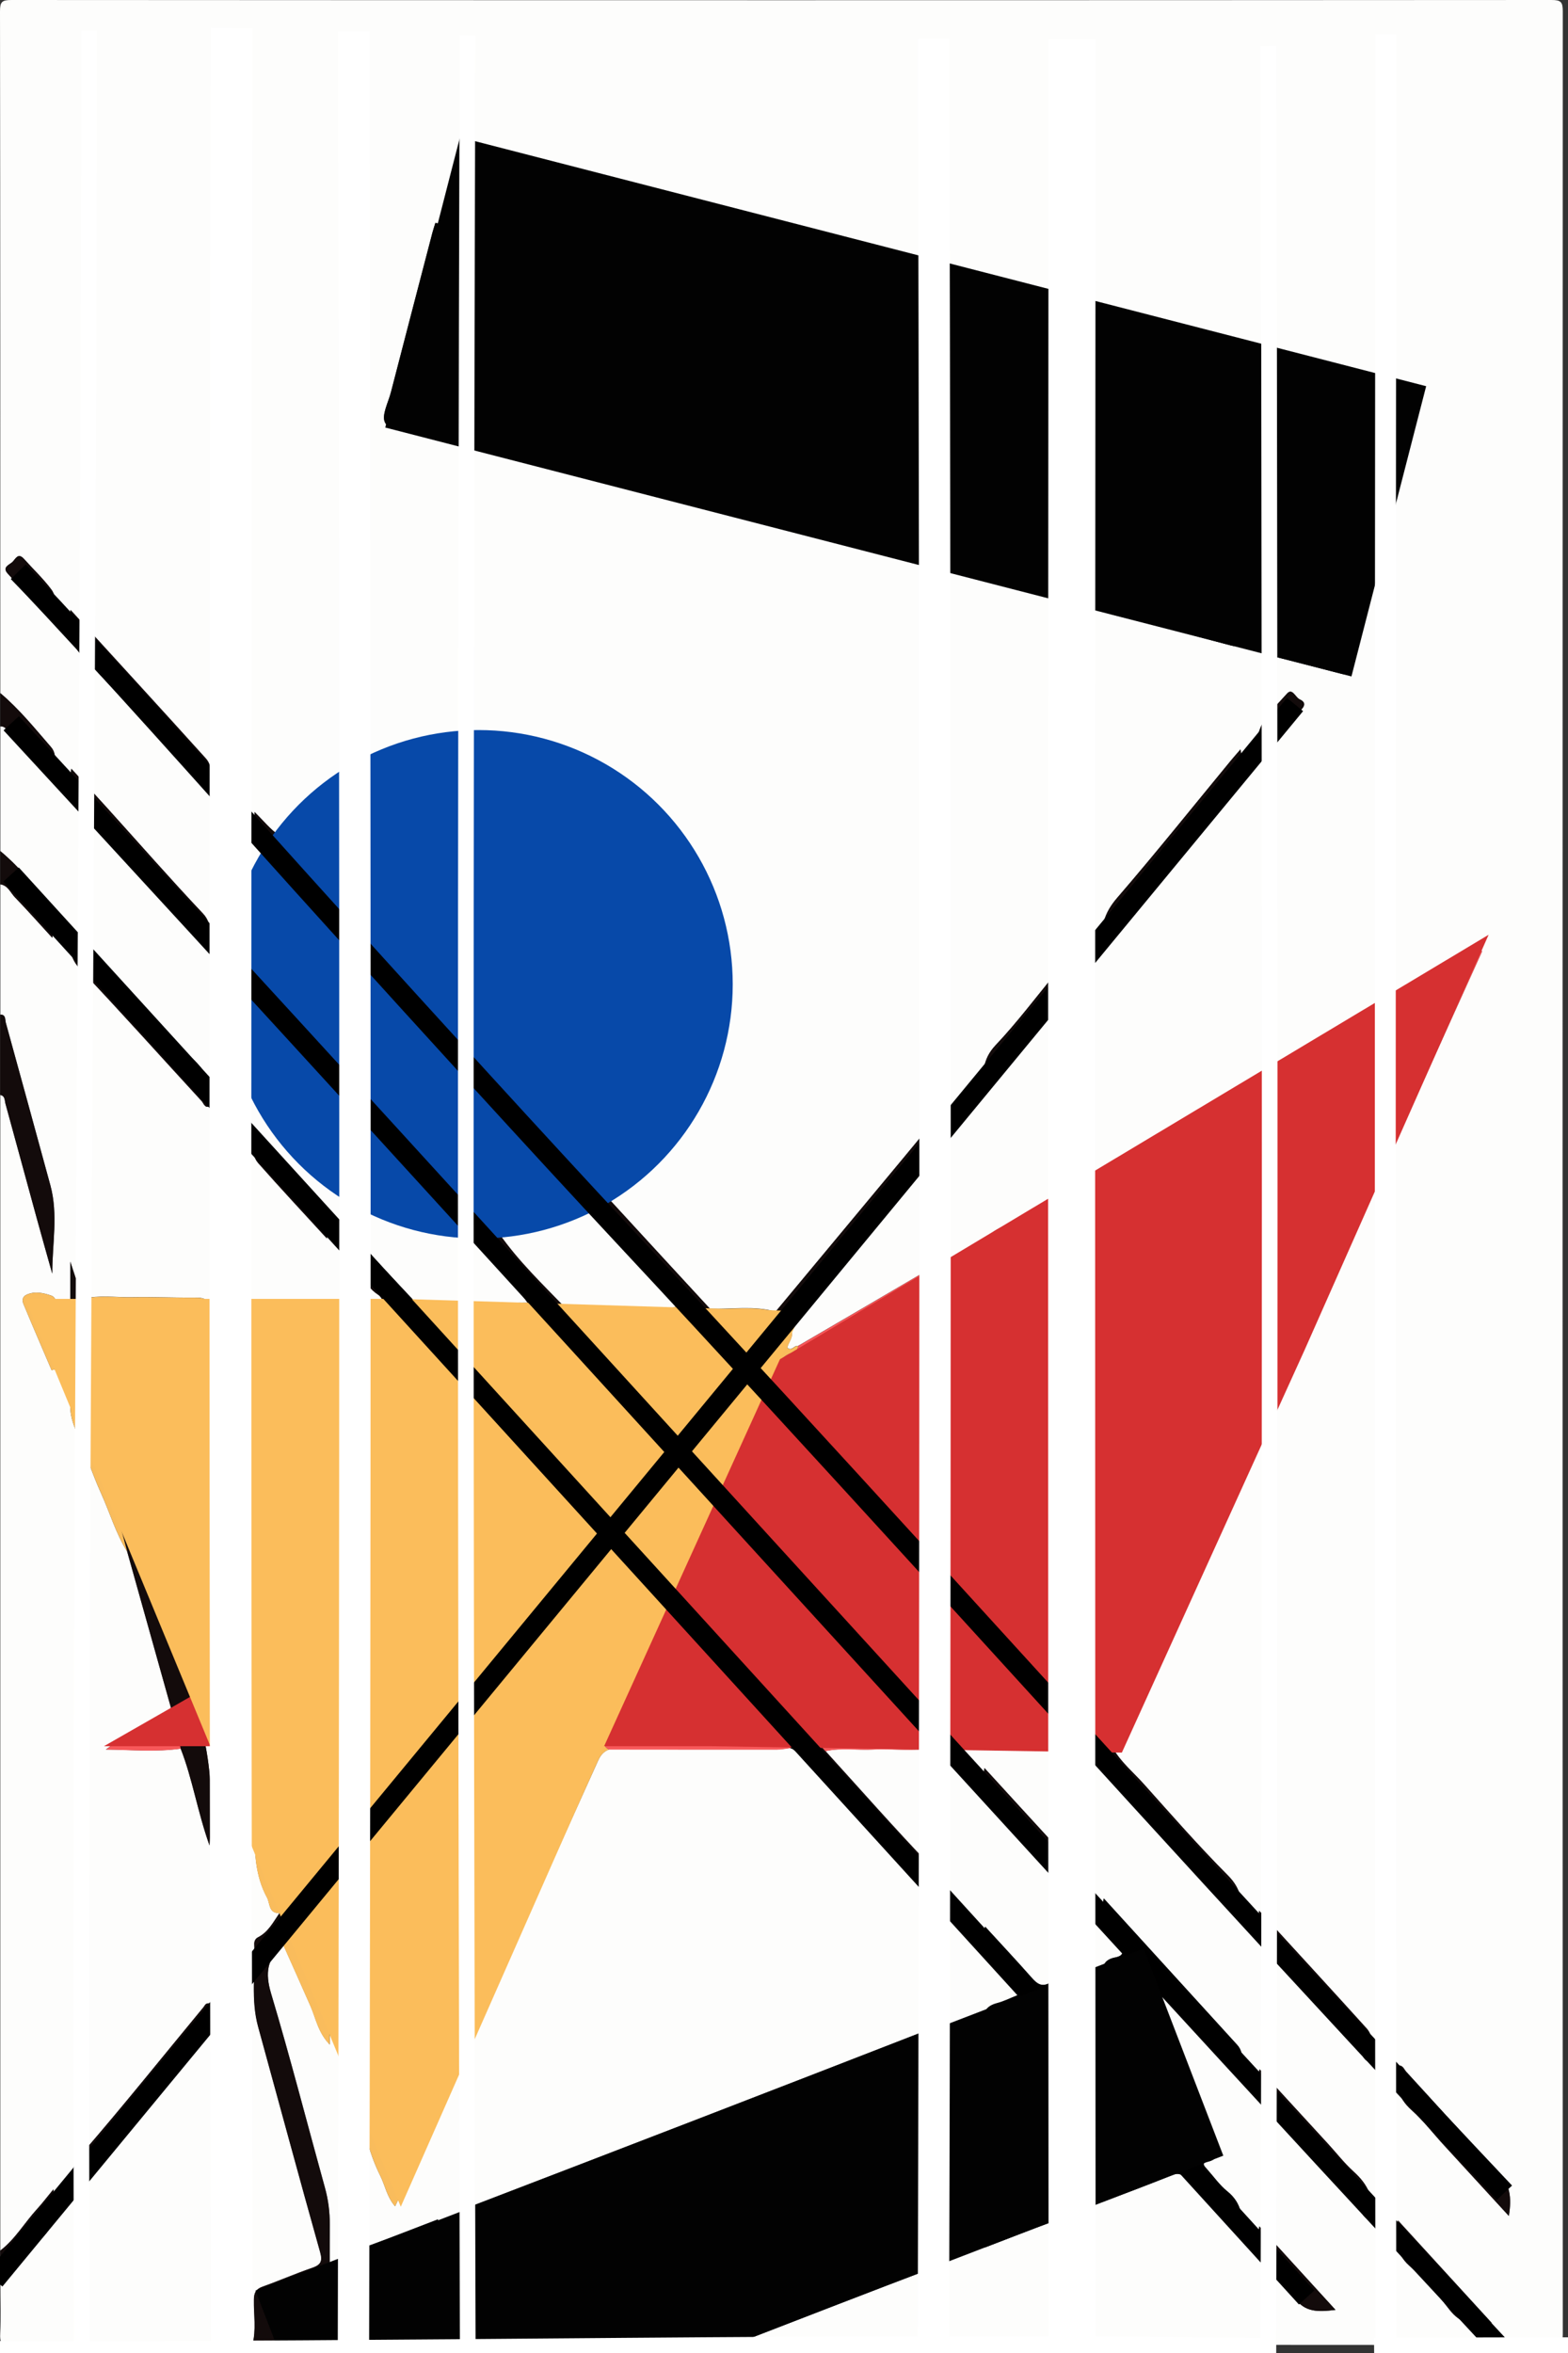
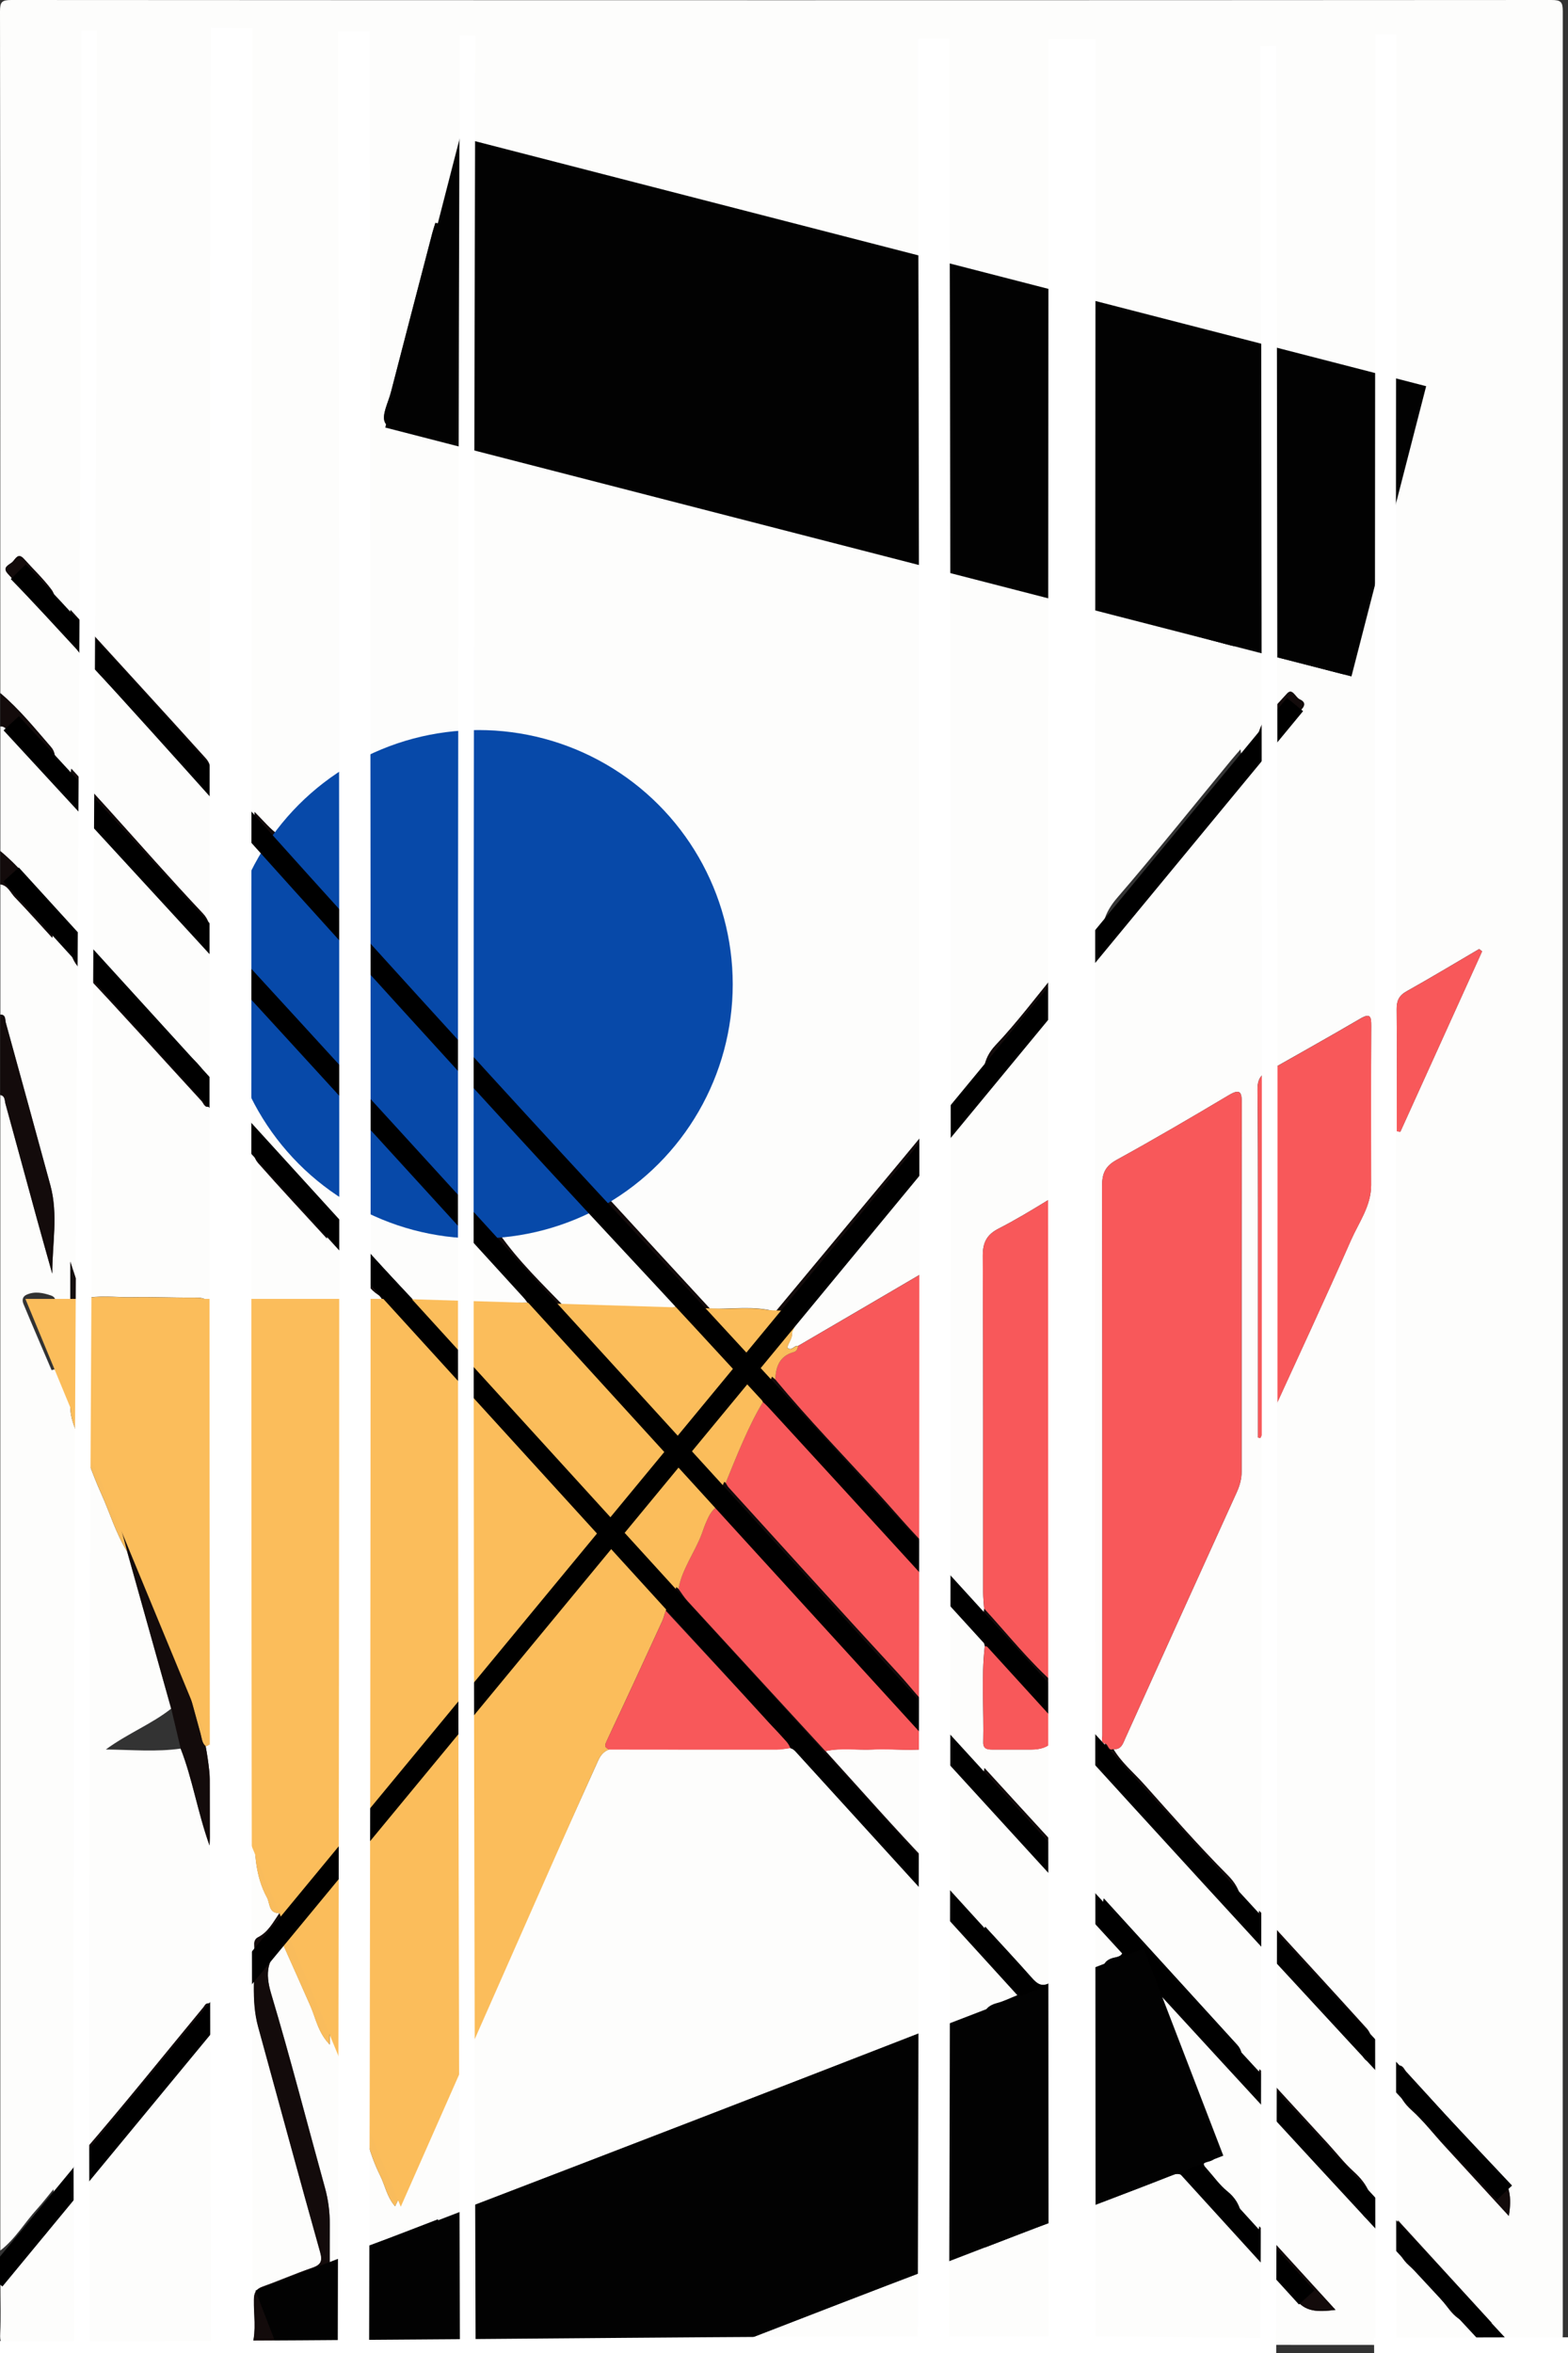
<svg xmlns="http://www.w3.org/2000/svg" id="_Слой_1" viewBox="0 0 300 450">
  <rect x="0" y="0" width="300" height="450" fill="#333333" stroke="none" />
  <defs>
    <style>.cls-1{stroke-width:3px;}.cls-1,.cls-2,.cls-3,.cls-4,.cls-5,.cls-6{fill:none;stroke-miterlimit:10;}.cls-1,.cls-2,.cls-3,.cls-5,.cls-6{stroke:#fff;}.cls-2{stroke-width:6px;}.cls-7{fill:#f9bc5c;}.cls-8{fill:#0249ab;}.cls-9{fill:#020202;}.cls-10{fill:#f8585a;}.cls-11{fill:#fbbd5b;}.cls-12{fill:#fdfdfc;}.cls-13{fill:#d63031;}.cls-14{fill:#130b0b;}.cls-15{fill:#0749a9;}.cls-3,.cls-4{stroke-width:4px;}.cls-4{stroke:#000;}.cls-5{stroke-width:8px;}.cls-6{stroke-width:9px;}</style>
  </defs>
  <g>
    <path class="cls-12" d="M.06,430.42V209.41c.95,.19,.81,1.05,.99,1.67,2.02,7.31,4,14.64,6,21.96,.96,3.52,1.97,7.02,2.95,10.54,0-5.68,1.15-11.32-.35-16.86-2.83-10.39-5.68-20.77-8.54-31.14-.16-.59,.05-1.53-1.04-1.54v-24.91c1.46,.21,1.93,1.59,2.78,2.47,2.45,2.53,4.78,5.16,7.16,7.76,.16-2.24,1.21-4.55-.13-6.11-3.1-3.64-6.11-7.39-9.81-10.48v-23.85c1.08-.04,1.36,.95,1.91,1.54,2.69,2.85,5.33,5.76,7.99,8.65,.15-2.2,1.27-4.53-.19-6.21-3.09-3.57-6.08-7.27-9.72-10.34C.06,89.09,.07,45.63,0,2.17,0,.36,.36,0,2.18,0c98.22,.06,196.43,.06,294.65,0,1.81,0,2.17,.36,2.17,2.17-.05,148.05-.05,296.1,0,444.15,0,1.81-.36,2.17-2.17,2.17-51.94-.06-103.87-.05-155.81-.05,.14-.69,.79-.6,1.24-.77,12.01-4.64,24.02-9.31,36.06-13.87,1.72-.65,2.41-1.45,2.39-3.4-.09-13.6-.08-27.2,0-40.8,.01-2.02-.17-2.57-2.38-1.71-29.42,11.45-58.88,22.81-88.36,34.11-1.92,.74-2.41,1.71-2.39,3.66,.08,7.59-.03,15.18-.07,22.77h-3.71v-23.99c-4.59,1.76-8.85,3.43-13.14,5.01-1.21,.44-1.23,1.27-1.22,2.29,.04,5.56,.04,11.13,.06,16.69h-6.36c-.02-7.67-.08-15.33-.04-23,.01-2.4-.28-4.72-.92-7.03-3.43-12.39-6.62-24.85-10.31-37.17-1.17-3.91-.78-6.75,2.36-9.24,1.73,3.89,3.48,7.77,5.19,11.67,1.03,2.34,1.41,5,3.69,7.37,0-2.79,.04-5.04,0-7.3-.15-7.4,.31-14.81-.27-22.21,.36-2.2,.55-4.4-.09-6.59,.02-3.6,.06-7.2,.06-10.81,0-21.29-.05-42.57,.03-63.86,.03-9.62-.37-19.24,.25-28.86,.11-1.72-.69-2.52-2.56-2.44-3,.12-6.04,.28-9-.09-2.51-.31-2.82,.55-2.82,2.74,.07,32.68,.1,65.36,0,98.04-.01,4.63,.14,9.14,2.39,13.25,.57,1.05,.28,3.08,2.4,2.95-1.19,1.71-2.14,3.62-4.12,4.64-.49,.25-.74,.74-.71,1.32,.23,5.27-.69,10.58,.74,15.79,3.95,14.37,7.83,28.75,11.86,43.09,.51,1.81,.09,2.46-1.57,3.03-3.16,1.09-6.23,2.44-9.39,3.56-1.29,.46-1.69,1.12-1.71,2.5-.05,2.88,.48,5.79-.29,8.64-15.39,0-30.78-.05-46.17,.06-1.91,.01-2.19-.51-2.1-2.22,.16-3.16,.04-6.33,.04-9.5,.94,.32,1.09-.6,1.45-1.03,2.22-2.61,4.19-5.47,6.62-7.87,2.63-2.6,2.42-5.53,2.08-9.18-1.23,1.49-2.12,2.66-3.1,3.74-2.4,2.61-4.19,5.77-7.05,7.97ZM79.69,249.27c-3.29-3.5-6.57-6.99-10.07-10.72-.48,3.7-.58,6.9,2.76,9.08,.49,.32,.76,.95,1.13,1.44-3.86,.07-4.1,.26-4.11,3.35,0,30.38,0,60.76,0,91.14,0,.77-.2,1.62,.65,2.14-1.28,2.36-.41,4.88-.53,7.33-.03,15.97,.1,31.95-.17,47.92-.09,5.47,1.06,10.43,3.44,15.22,.91,1.84,1.24,3.98,2.8,5.77,1.89-3.92,3.62-7.65,5.37-11.37,1.74-3.71,2.94-7.33,2.9-11.55-.16-18.8-.05-37.6-.06-56.4,0-2.02-.16-4.05-.25-6.07,.56-2.23,.22-4.48,.2-6.72,0-23.37,0-46.73-.01-70.1,.05-2.12,.33-4.25-.16-6.36q.53-4.39-3.9-4.11Zm-16.81-79.56v-19.72c-3.75,3.2-7.24,5.86-9.49,9.75-1.66-1.09-2.89-2.69-4.69-4.45,.05,3.25-.91,6.08,1.8,8.13-1.52,2.18-1.96,4.57-1.88,7.22,.15,5.09,.04,10.2,.04,15.29,.07,2.34,.14,4.68,.21,7.02-.07,4.05,.12,8.13-.27,12.15-.43,4.56,1.14,8.24,3.82,11.71,2.6,3.37,5.47,6.46,8.78,9.13,.49,.39,.89,1.18,1.81,.74v-20.35c.08-2.29,.22-4.58-.16-6.86,.45-7.65,.2-15.3,.13-22.94,.16-2.27,.22-4.54-.09-6.81Zm20.88,59.44c-.04-2.13-.08-4.27-.12-6.4,.04-7.94,.08-15.89,.12-23.83-.03-1.98-.06-3.96-.09-5.94,.05-16.6,.09-33.19,.17-49.79,0-1.56-.54-1.67-1.91-1.38-3.77,.79-7.34,2.17-10.93,3.52-1.14,.43-1.61,1.07-1.6,2.35,.08,10.15,.1,20.3,.13,30.46,0,2.15,0,4.31,0,6.46,0,7.92,0,15.84,0,23.75,.01,2.29,.02,4.58,.04,6.87-.05,2.9-.14,5.79-.15,8.69q-.02,8.35,8.22,10.69,6.09,1.74,6.17-4.4c0-.35-.04-.7-.06-1.04Zm104.65,85.66c-.7,6.13-.14,12.27-.29,18.41-.03,1.27,.82,1.37,1.76,1.37,2.46,0,4.92,0,7.38,0q5.42,0,5.15-5.53c.01-2.24,.4-4.49-.27-6.69,.43-.53,.35-1.16,.35-1.77,0-29.92,0-59.83,.03-89.75,0-2.22-.74-2.11-2.3-1.15-3.01,1.84-6.03,3.66-9.16,5.26-2.23,1.14-3.04,2.63-3.03,5.2,.11,21.44,.06,42.89,.07,64.33,0,1.05,.12,2.11,.19,3.16-.28,2.39-.4,4.78,.12,7.16Zm-164.08-18.07c2.81,10.01,5.62,20.02,8.42,30.03-3.74,2.96-8.25,4.7-12.5,7.81,5.1,.07,9.71,.49,14.31-.17,2.27,5.78,3.2,11.98,5.52,18.52,.55-6.86,.4-12.94-.74-18.98,1.43-.36,.92-1.55,.92-2.4,.02-26.82-.03-53.63,.04-80.45,0-2.28-.78-2.96-2.88-2.94-4.06,.04-8.12-.16-12.17-.08-3.15,.06-6.33-.47-9.46,.33-.7-2.13-1.41-4.26-2.35-7.13v16.84c-.65,3.59,0,7.19,0,10.79,0,1.65,.46,3.23,1.15,4.81,1.72,3.93,3.01,8.04,4.78,11.94,1.67,3.68,2.8,7.61,4.96,11.08Zm128.36-39.33c-.72-.23-1.19,1.1-2.07,.32,.25-1.13,1.33-2.08,.72-3.37,9.14-11.2,18.19-22.49,27.5-33.55,2.26-2.68,1.78-5.28,1.71-8.69-2.94,3.55-5.45,6.61-7.98,9.65-8.06,9.69-16.12,19.38-24.18,29.06-4.14-1.17-8.36-.42-12.55-.55-6.32-6.85-12.64-13.7-18.94-20.57-.21-.23-.24-.62-.36-.94,.76-.44,1.57-.8,2.27-1.32,17.2-12.74,23.98-33.9,17.37-54.15-6.34-19.42-25.81-33.06-46.17-32.37-1.39,.05-2.48-.02-2.47,2.04,.1,18.53,.1,37.07,.12,55.6,0,1.38,0,2.75,0,4.13v.1c.02,.5,.04,1,.06,1.5-.02,8.26-.05,16.52-.07,24.78l.02,4.4c-.22,.63-.15,1.24,.16,1.83,.04,1.57,1.59,.61,2.19,1.33,3.54,4.23,7.76,7.87,10.89,12.46-3.69,.02-7.39,.1-11.08,.05-1.52-.02-2.32,.42-2.27,2.08,.07,2.45,.04,4.89,.05,7.34,.18,2.19-.47,4.42,.4,6.57-.15,1.04-.43,2.08-.43,3.12-.03,17.02-.04,34.05-.02,51.07,0,1.48-.24,3,.34,4.45-.59,2.3-.16,4.64-.28,6.96-.02,20.2-.04,40.39-.04,60.59,0,.88-.16,1.87,.94,2.62,3.42-7.54,6.78-14.98,10.15-22.41,5.27-11.62,10.55-23.23,15.78-34.87,.47-1.05,1.09-1.75,2.14-2.12,10.67,.01,21.35,.03,32.02,.02,.87,0,1.74-.19,2.6-.29,.9,.28,1.41,1.03,2,1.67,5.89,6.44,11.76,12.89,17.65,19.33,3.1,3.39,6.23,6.77,9.55,10.38,.77-3.75-.01-6.36-2.47-8.93-6.82-7.13-13.35-14.55-19.99-21.85,3.03-.68,6.11-.14,9.16-.31,3.85-.21,7.72,.45,11.55-.33,.79-.08,1.05,1.24,2.06,.75-.21-2.09,.35-4.22-.43-6.26,.12-.32,.36-.64,.36-.97-.02-7.47-.07-14.93-.12-22.4,.21-2.26,.41-4.52-.2-6.76,.11-.6,.33-1.2,.33-1.8,.02-17.73-.01-35.46,.04-53.18,0-2.53-.96-2.05-2.48-1.16-8.49,5-17.01,9.95-25.52,14.93Zm60.33,77.1c1.54,.13,1.83-1.07,2.3-2.11,7.08-15.65,14.15-31.31,21.27-46.94,.6-1.32,.97-2.6,.97-4.05-.01-23.48,0-46.95,.03-70.43,0-2.01-.24-2.87-2.45-1.56-7.11,4.23-14.25,8.42-21.5,12.4-2.19,1.2-2.79,2.63-2.78,4.99,.07,35.04,.04,70.08,.05,105.12,0,.56-.35,1.27,.54,1.53-.92,2.5-1.09,4.81,1,6.96,3.06,3.17,5.94,6.5,8.92,9.74,5.25,5.74,10.52,11.46,16.01,17.44,.54-3.64,.16-6.33-2.42-8.92-5.59-5.61-10.81-11.58-16.1-17.49-1.97-2.2-4.29-4.11-5.83-6.69Zm-32.36-254.18c0-8.65-.05-17.3,.04-25.95,.02-1.85-.37-2.76-2.37-3.27-29.55-7.59-59.08-15.26-88.59-22.98-1.94-.51-2.15,.06-2.14,1.76,.05,17.65,.06,35.31-.02,52.96,0,1.71,.6,2.22,2.13,2.6,5.91,1.44,11.78,3.03,17.67,4.57,23.63,6.17,47.27,12.31,70.89,18.54,2.08,.55,2.48,.08,2.45-2-.12-8.74-.05-17.48-.05-26.22Zm56.9,14.96c0-8.83,0-17.65,0-26.48,0-1.24,.13-2.27-1.63-2.7-7.71-1.88-15.39-3.9-23.04-5.99-1.78-.49-2.04,.03-2.04,1.67,.05,17.74,.05,35.48,0,53.22,0,1.48,.38,2.12,1.89,2.49,7.53,1.87,15.04,3.82,22.52,5.87,1.96,.54,2.33,.02,2.32-1.87-.09-8.74-.04-17.48-.03-26.21Zm3.14,.67c0,8.91,0,17.82,0,26.73,0,1.05-.17,2.06,1.33,2.42,4.8,1.15,9.56,2.44,14.34,3.65,.67,.17,1.44,.46,1.67-.61,1.31-6.02,3.98-11.82,4.15-17.99,.34-11.72,.07-23.46,.14-35.19,0-1.52-.44-2.13-1.94-2.49-5.82-1.41-11.62-2.91-17.39-4.52-1.87-.52-2.36-.17-2.34,1.8,.1,8.73,.04,17.46,.04,26.2Zm-.02,178.96c.15,.02,.31,.05,.46,.07,.67-1.36,1.38-2.71,2.01-4.1,5.13-11.21,10.35-22.39,15.31-33.68,1.5-3.42,3.88-6.56,3.87-10.57-.02-10.15-.03-20.3,.02-30.45,0-1.75-.14-2.53-2.1-1.38-5.99,3.51-12.06,6.89-18.1,10.32-1.3,.74-1.58,1.87-1.56,3.33,.09,7.85,.08,15.71,.09,23.56,0,14.3,0,28.59,0,42.89Zm-29.5,88.15c-.85,3.85-.2,6.81,2.68,9.08,1.31,1.03,1.14,1.88-.51,2.19-2.2,.43-2.54,1.79-2.5,3.81,.13,6.26,.05,12.53,.05,18.79,0,7.93,0,15.87,0,24.16,4.51-1.73,8.8-3.27,13-5.04,1.52-.64,2.34-.31,3.35,.83,3.23,3.65,6.58,7.21,10.05,11,.68-3.65,.35-6.54-2.5-8.84-1.49-1.2-2.62-2.84-3.92-4.29-.42-.46-1.06-1.1,.03-1.32,2.68-.54,1.65-2.08,1.09-3.52-.76-1.97-1.54-3.94-2.3-5.91-2.59-6.74-5.19-13.48-7.75-20.24-.29-.76-1.22-1.85-.42-2.35,1.06-.66,1.52,.83,2.11,1.44,2.03,2.08,3.93,4.29,5.9,6.44,2.52,2.75,5.05,5.49,7.58,8.23-.02-2.3,1.34-4.55-.41-6.47-8.43-9.25-16.86-18.49-25.52-28Zm-8.71-277c0-8.83,0-17.65,0-26.48,0-1.12,.26-2.17-1.44-2.54-3.79-.83-7.52-1.9-11.26-2.92-1.26-.34-1.68-.07-1.68,1.31,.04,18.01,.04,36.01,0,54.02,0,1.38,.54,1.75,1.75,2.04,3.52,.83,7.02,1.74,10.48,2.78,1.79,.54,2.22,.16,2.2-1.72-.1-8.83-.04-17.65-.04-26.48Zm-7.79,295.49c-1.42,.56-2.61,1.17-3.87,1.5-2.08,.55-2.78,1.63-2.76,3.89,.13,13.32,.06,26.65,.08,39.98,0,.91-.31,1.89,.37,2.84,4.22-1.62,8.4-3.26,12.61-4.81,1.13-.41,1.39-1.06,1.39-2.17-.03-14.12-.03-28.24,0-42.36,0-1.24-.25-2.03-1.57-1.27-1.61,.93-2.52,.22-3.55-.96-2.89-3.27-5.88-6.46-8.89-9.75-2.29,6.47,3.38,8.9,6.19,13.1Zm88.89-199.63c-.19-.15-.38-.3-.57-.44-4.62,2.71-9.21,5.47-13.89,8.09-1.45,.81-1.9,1.81-1.89,3.39,.06,6.53,.02,13.06,.02,19.59,0,1.26,0,2.52,0,3.78,.23,.03,.46,.06,.69,.09,5.21-11.5,10.42-23,15.64-34.5ZM83.8,42.73c-.17-.03-.33-.06-.5-.09-.19,.64-.41,1.26-.58,1.91-2.65,10.16-5.3,20.32-7.93,30.48-.5,1.95-1.83,4.38-1.13,5.78,.82,1.66,3.77,1.31,5.75,1.97,.83,.28,1.74,.36,2.55,.7,1.69,.7,1.86-.09,1.86-1.54-.04-13.07-.02-26.14-.02-39.2ZM13.5,420.66c.96-.14,1.18-.9,1.6-1.4,7.59-9.17,15.03-18.47,22.81-27.47,2.39-2.76,2.42-5.53,2.2-8.63-.79-.15-.9,.39-1.15,.69-7.7,9.31-15.25,18.75-23.15,27.88-2.44,2.82-2.64,5.63-2.3,8.94ZM211.15,181.45c.84-.98,1.47-1.69,2.07-2.42,7.28-8.84,14.41-17.8,21.9-26.45,2.43-2.8,2.75-5.57,2.23-9.28-.78,.9-1.33,1.52-1.86,2.16-7.23,8.77-14.32,17.64-21.74,26.24-2.48,2.87-3.4,5.75-2.6,9.74ZM13.49,116.64c-.26,3.76-.13,6.38,2.38,8.97,7.65,7.91,14.92,16.18,22.37,24.28,.49,.53,.78,1.39,1.94,1.45-.24-2.16,.84-4.48-.8-6.3-8.43-9.34-16.94-18.6-25.89-28.41Zm.07,60.48c-.19,3.18-.63,5.66,1.69,8.11,7.9,8.32,15.54,16.88,23.31,25.32,.4,.43,.61,1.39,1.43,1.05,1.11-3.89-.49-6.67-3.2-9.18-2-1.85-3.73-4-5.58-6.02-5.77-6.31-11.54-12.61-17.64-19.28Zm.09-30.1c-.69,3.71-.14,6.36,2.4,8.94,5.63,5.7,10.88,11.77,16.29,17.69,2.46,2.69,4.94,5.36,7.94,8.62-.41-3.09,.62-5.37-1.48-7.59-6.23-6.59-12.2-13.41-18.28-20.14-2.21-2.44-4.43-4.86-6.87-7.52Zm227.34,248.71c-1.02,4.05,.28,6.73,2.84,9.36,5.65,5.79,10.98,11.9,16.47,17.86,.54,.58,.89,1.5,1.77,1.51,1.12-3.87-.35-6.68-3.1-9.16-1.76-1.59-3.22-3.49-4.83-5.24-4.32-4.71-8.65-9.41-13.15-14.32Zm47.69,28.06c.58-3.56,.25-6.19-2.22-8.73-5.98-6.13-11.62-12.58-17.43-18.88-.42-.45-.64-1.31-1.56-1.15-.73,3.36-.08,6.13,2.61,8.52,2.23,1.98,4.08,4.4,6.1,6.61,4.08,4.46,8.17,8.91,12.5,13.62Zm-47.77-58.37q-.5,5.55,2.75,9.14c5.63,6.18,11.26,12.36,16.93,18.51,.41,.45,.64,1.31,1.73,1.13-.33-2.11,.84-4.41-.84-6.27-6.72-7.43-13.51-14.79-20.57-22.51Zm44.51,78.84c-6.04-6.59-11.82-12.92-17.95-19.62-.33,3.54-.54,6.25,2.14,8.63,2.81,2.5,5.36,5.37,7.66,8.37,2.11,2.75,4.61,3.36,8.15,2.61ZM202.24,185.83c-4.06,4.91-7.65,9.72-11.75,14.05-2.61,2.76-2.59,5.64-2.22,9.37,3.96-4.79,7.43-9.42,11.36-13.62,2.61-2.8,3.36-5.75,2.6-9.8Zm-13.88,152.31c-.87,3.99,.01,6.94,2.94,9.45,2.18,1.87,3.95,4.23,5.91,6.37,1.62,1.76,3.25,3.51,4.87,5.26,.04-2.42,1.27-4.74-.57-6.73-4.33-4.7-8.64-9.42-13.15-14.35ZM62.54,236.85c.2-2.31,1.37-4.61-.33-6.47-4.37-4.82-8.81-9.58-13.64-14.82,.34,2.71-.78,5.04,.83,6.88,4.3,4.87,8.75,9.62,13.14,14.42Zm178.4,188.94c-.65,3.78-.31,6.65,2.51,8.97,1.62,1.33,3.09,2.95,4.26,4.68,1.92,2.84,4.53,2.71,7.81,2.31-4.93-5.4-9.59-10.5-14.58-15.97ZM9.87,262.04c.23-.06,.46-.13,.7-.19,0-3.78,.04-7.55-.03-11.33-.02-.96,.56-2.32-.8-2.77-1.49-.5-3.07-.85-4.64-.15-.86,.38-.88,1.12-.61,1.78,1.76,4.23,3.58,8.44,5.38,12.65Zm.09-143.11c.1-2.24,1.18-4.43-.11-6.16-1.57-2.1-3.51-3.92-5.26-5.88-1.17-1.31-1.64,.09-2.25,.62-.62,.54-1.98,.96-.85,2.2,2.81,3.09,5.65,6.15,8.47,9.22Zm231.13,26.28c2.76-3.34,5.34-6.54,8.02-9.66,.85-.99,.23-1.49-.46-1.81-.82-.38-1.39-2.26-2.43-1.07-3.03,3.46-7.17,6.55-5.13,12.54Zm26.2-54.35c.13,.05,.25,.1,.38,.16,1.04-3.95,2.09-7.89,3.09-11.85,.16-.65,.73-1.79-.73-1.62-.98,.12-2.72-.99-2.74,1.26-.02,4.01,0,8.03,0,12.04Z" />
    <path class="cls-9" d="M87.5,448.44c.04-7.59,.16-15.18,.07-22.77-.02-1.95,.47-2.92,2.39-3.66,29.48-11.3,58.94-22.66,88.36-34.11,2.21-.86,2.39-.32,2.38,1.71-.07,13.6-.09,27.2,0,40.8,.01,1.95-.67,2.75-2.39,3.4-12.04,4.56-24.05,9.23-36.06,13.87-.45,.17-1.1,.07-1.24,.77h-53.52Z" />
    <path class="cls-14" d="M62.72,354.94c.65,2.19,.45,4.39,.1,6.59-2.87,3.49-5.74,6.98-8.61,10.47-3.13,2.49-3.53,5.33-2.36,9.24,3.68,12.31,6.87,24.78,10.31,37.17,.64,2.32,.94,4.63,.92,7.03-.04,7.67,.02,15.33,.04,23h-14.84c.77-2.85,.24-5.76,.29-8.64,.02-1.38,.42-2.04,1.71-2.5,3.15-1.12,6.22-2.47,9.39-3.56,1.66-.57,2.08-1.22,1.57-3.03-4.03-14.34-7.91-28.73-11.86-43.09-1.43-5.21-.51-10.53-.74-15.79-.03-.58,.22-1.08,.71-1.32,1.99-1.01,2.93-2.93,4.12-4.64,3.4-3.37,6.18-7.27,9.24-10.93Z" />
    <path class="cls-9" d="M69.48,448.44c-.02-5.56-.02-11.13-.06-16.69,0-1.02,.01-1.84,1.22-2.29,4.29-1.57,8.55-3.25,13.14-5.01v23.99h-14.31Z" />
    <path class="cls-14" d="M.06,194.03c1.09,0,.88,.94,1.04,1.54,2.86,10.38,5.71,20.76,8.54,31.14,1.51,5.53,.35,11.18,.35,16.86-.98-3.51-1.99-7.02-2.95-10.54-2.01-7.32-3.99-14.64-6-21.96-.17-.62-.04-1.48-.99-1.67v-15.37Z" />
-     <path class="cls-14" d="M.06,430.42c2.86-2.2,4.65-5.36,7.05-7.97,.99-1.08,1.87-2.25,3.1-3.74,.33,3.64,.54,6.58-2.08,9.18-2.43,2.4-4.39,5.26-6.62,7.87-.37,.43-.51,1.34-1.45,1.03v-6.36Z" />
    <path class="cls-14" d="M.06,132.55c3.64,3.07,6.62,6.77,9.72,10.34,1.46,1.69,.34,4.01,.19,6.21-2.66-2.89-5.3-5.8-7.99-8.65-.55-.59-.83-1.58-1.91-1.54v-6.36Z" />
    <path class="cls-14" d="M.06,162.76c3.7,3.09,6.71,6.84,9.81,10.48,1.33,1.56,.29,3.87,.13,6.11-2.38-2.59-4.71-5.23-7.16-7.76-.85-.88-1.32-2.26-2.78-2.47v-6.36Z" />
    <path class="cls-9" d="M180.66,80.34c0,8.74-.07,17.48,.05,26.22,.03,2.08-.37,2.55-2.45,2-23.62-6.22-47.26-12.37-70.89-18.54-5.89-1.54-11.76-3.12-17.67-4.57-1.53-.37-2.13-.89-2.13-2.6,.07-17.65,.06-35.31,.02-52.96,0-1.7,.2-2.27,2.14-1.76,29.51,7.73,59.04,15.39,88.59,22.98,2,.51,2.39,1.42,2.37,3.27-.09,8.65-.04,17.3-.04,25.95Z" />
    <path class="cls-8" d="M87.67,198.62c-.03-18.53-.02-37.07-.12-55.6-.01-2.06,1.08-1.99,2.47-2.04,20.36-.7,39.83,12.95,46.17,32.37,6.61,20.25-.17,41.41-17.37,54.15-.7,.52-1.51,.88-2.27,1.32-1.04-.39-1.71-1.24-2.42-2.01-6.92-7.56-13.76-15.21-20.77-22.69-1.79-1.91-3.13-4.35-5.69-5.48Z" />
    <path class="cls-10" d="M211.44,333.47c-.89-.26-.54-.97-.54-1.53,0-35.04,.02-70.08-.05-105.12,0-2.37,.59-3.79,2.78-4.99,7.25-3.98,14.39-8.17,21.5-12.4,2.21-1.31,2.45-.45,2.45,1.56-.04,23.48-.04,46.95-.03,70.43,0,1.45-.37,2.73-.97,4.05-7.12,15.63-14.19,31.29-21.27,46.94-.47,1.04-.76,2.25-2.3,2.11-1.04,.42-.92-.89-1.58-1.05Z" />
    <path class="cls-14" d="M87.67,198.62c2.56,1.13,3.9,3.57,5.69,5.48,7.01,7.48,13.85,15.13,20.77,22.69,.7,.77,1.38,1.62,2.42,2.01,.11,.32,.15,.71,.36,.94,6.3,6.87,12.62,13.72,18.94,20.57,1.86,2.09,3.75,4.17,5.58,6.29,.84,.97,1.5,1.34,2.44,.06,1.44-1.98,3.01-3.88,4.53-5.81,8.06-9.69,16.12-19.37,24.18-29.06,2.53-3.04,5.05-6.1,7.98-9.65,.07,3.41,.54,6.01-1.71,8.69-9.31,11.06-18.36,22.35-27.5,33.55-1.2,1.36-2.46,2.68-3.61,4.08-2.33,2.84-2.31,2.86,.6,5.35,6.28,7.55,13.11,14.6,19.73,21.84,4.01,4.39,7.79,9.01,12.25,12.98,.61,2.24,.4,4.5,.2,6.76-7.79-8.47-15.55-16.96-23.37-25.39-3.7-3.98-7.06-8.29-11.19-11.86-.29-1.19-1.39-1.78-2.03-2.71-.69-1-1.3-.88-2.02,.02-2.82,3.5-5.66,6.99-8.54,10.44-.63,.76-.7,1.33,0,2.03,1.84,1.88,3.36,4.08,5.5,5.67,.18,.29,.33,.61,.56,.87,10.82,11.89,21.61,23.82,32.51,35.63,2.72,2.95,5.06,6.28,8.36,8.67,.78,2.05,.22,4.17,.43,6.27-1,.49-1.27-.83-2.05-.75-.12-1.17-1.1-1.75-1.79-2.51-8.57-9.43-17.09-18.91-25.78-28.22-4.73-5.06-9.06-10.51-14.18-15.2-1.67-2.62-4.08-4.61-6.03-6.98-.76-.92-1.26-.94-2.02,0-2.83,3.5-5.73,6.94-8.59,10.42-.43,.52-1.04,.99-.27,1.77,3.36,3.36,6.17,7.24,9.82,10.33,.57,.77,1.07,1.61,1.72,2.31,8.79,9.59,17.6,19.16,26.41,28.74,6.64,7.3,13.16,14.72,19.99,21.85,2.46,2.57,3.24,5.17,2.47,8.93-3.32-3.61-6.45-6.99-9.55-10.38-5.89-6.44-11.77-12.89-17.65-19.33-.59-.64-1.1-1.39-2-1.67-.8-1.93-2.5-3.13-3.84-4.6-6.62-7.27-13.32-14.46-19.98-21.68-2.98-3.35-6.04-6.63-8.9-10.08-1.39-1.67-2.13-1.54-3.46,.11-8.5,10.45-17.11,20.82-25.68,31.21-.49,.59-.81,1.39-1.72,1.51,.12-2.32-.31-4.66,.28-6.96,.78,.09,1.02-.58,1.39-1.03,7.8-9.45,15.58-18.92,23.43-28.33,1.08-1.29,.73-2.02-.24-3.07-5.99-6.47-11.89-13.01-17.9-19.47-2.13-2.29-3.95-4.91-6.56-6.74-.87-2.15-.22-4.38-.4-6.57,1.08,.19,1.51,1.16,2.14,1.85,8.35,9.1,16.68,18.23,24.99,27.36,1.08,1.18,1.85,2.21,3.32,.19,2.27-3.14,4.81-6.09,7.39-9,1.23-1.38,1.33-2.21-.05-3.66-5.22-5.5-10.19-11.24-15.39-16.77-2.99-3.18-5.54-6.79-9.08-9.43-3.13-4.59-7.34-8.24-10.89-12.46-.6-.72-2.15,.24-2.19-1.33,.33-.64,.24-1.25-.16-1.83,0-1.47-.02-2.94-.02-4.4,1.33-.33,1.73,.86,2.47,1.5,1.92,1.68,2.92,4.29,5.44,5.37,3.67,5.23,8.27,9.63,12.68,14.19,6.55,7.85,13.74,15.13,20.54,22.76,.87,.97,1.28,.38,1.82-.28,2.8-3.41,5.57-6.84,8.43-10.2,.81-.95,.76-1.57-.07-2.44-3.21-3.39-6.36-6.83-9.54-10.26-5.33-5.87-10.66-11.73-15.99-17.6-.42-.46-.81-.96-1.55-.73,.03-1.05-.56-1.74-1.25-2.48-3.71-3.98-7.32-8.04-11.02-12.02-3.93-4.23-7.93-8.4-11.9-12.59-.02-.5-.04-1-.06-1.5,0,0,.17-.06,.17-.06l-.17-.05c0-1.38,0-2.75,0-4.13Z" />
    <path class="cls-7" d="M87.61,330.78c.91-.12,1.23-.92,1.72-1.51,8.58-10.39,17.18-20.76,25.68-31.21,1.34-1.64,2.07-1.78,3.46-.11,2.86,3.44,5.92,6.73,8.9,10.07-.22,.66-.37,1.36-.65,1.98-3.5,7.61-6.99,15.23-10.58,22.79-.45,.94-.58,1.4,.44,1.78-1.05,.37-1.67,1.08-2.14,2.12-5.23,11.64-10.51,23.25-15.78,34.87-3.37,7.44-6.74,14.87-10.15,22.41-1.1-.75-.94-1.74-.94-2.62,0-20.2,.02-40.39,.04-60.59Z" />
    <path class="cls-7" d="M62.72,354.94c-3.06,3.66-5.84,7.55-9.24,10.93-2.12,.13-1.83-1.9-2.4-2.94-2.25-4.11-2.41-8.62-2.39-13.25,.1-32.68,.06-65.36,0-98.04,0-2.19,.31-3.05,2.82-2.74,2.96,.37,6,.21,9,.09,1.87-.08,2.67,.72,2.56,2.44-.62,9.61-.21,19.24-.25,28.86-.08,21.29-.02,42.57-.03,63.86,0,3.6-.04,7.2-.06,10.81Z" />
    <path class="cls-9" d="M237.56,95.3c0,8.74-.05,17.48,.04,26.21,.02,1.9-.35,2.41-2.32,1.87-7.48-2.05-14.99-4.01-22.52-5.87-1.52-.38-1.9-1.01-1.89-2.49,.05-17.74,.04-35.48,0-53.22,0-1.64,.25-2.16,2.04-1.67,7.66,2.09,15.33,4.11,23.04,5.99,1.76,.43,1.63,1.47,1.63,2.7,0,8.83,0,17.65,0,26.48Z" />
    <path class="cls-7" d="M70.05,345.71c-.85-.52-.65-1.38-.65-2.15,0-30.38,0-60.76,0-91.14,0-3.09,.24-3.28,4.11-3.35,3.41,3.55,6.82,7.1,10.23,10.66,0,23.37,0,46.73,.01,70.1-.66,.69-1.34,1.37-1.98,2.09-3.98,4.53-7.44,9.52-11.73,13.79Z" />
    <path class="cls-9" d="M240.71,95.98c0-8.73,.05-17.46-.04-26.2-.02-1.98,.47-2.33,2.34-1.8,5.77,1.61,11.57,3.11,17.39,4.52,1.5,.36,1.95,.97,1.94,2.49-.06,11.73,.2,23.47-.14,35.19-.18,6.17-2.85,11.97-4.15,17.99-.23,1.07-1,.78-1.67,.61-4.78-1.22-9.55-2.5-14.34-3.65-1.5-.36-1.33-1.37-1.33-2.42,0-8.91,0-17.82,0-26.73Z" />
    <path class="cls-10" d="M188.29,307.66c-.07-1.05-.19-2.11-.19-3.16-.01-21.44,.04-42.89-.07-64.33-.01-2.57,.79-4.05,3.03-5.2,3.13-1.6,6.16-3.43,9.16-5.26,1.56-.95,2.3-1.07,2.3,1.15-.03,29.92-.03,59.83-.03,89.75,0,.61,.08,1.24-.35,1.77-5.11-4.44-9.29-9.76-13.85-14.72Z" />
    <path class="cls-10" d="M240.69,274.93c0-14.3,0-28.59,0-42.89,0-7.85,0-15.71-.09-23.56-.02-1.46,.27-2.59,1.56-3.33,6.04-3.44,12.11-6.81,18.1-10.32,1.96-1.15,2.11-.37,2.1,1.38-.05,10.15-.04,20.3-.02,30.45,0,4-2.37,7.15-3.87,10.57-4.97,11.29-10.18,22.46-15.31,33.68-.63,1.38-1.34,2.73-2.01,4.1-.15-.02-.31-.05-.46-.07Z" />
    <path class="cls-7" d="M15.8,248.43c3.13-.8,6.31-.27,9.46-.33,4.05-.08,8.11,.11,12.17,.08,2.1-.02,2.89,.66,2.88,2.94-.07,26.82-.03,53.63-.04,80.45,0,.85,.51,2.04-.92,2.4-.73-.63-.75-1.58-.98-2.4-5.54-20.14-11.07-40.27-16.55-60.42-2.06-7.56-4.01-15.14-6.02-22.71Z" />
    <path class="cls-10" d="M180.32,298.64c-4.47-3.96-8.24-8.59-12.25-12.98-6.62-7.24-13.45-14.29-19.73-21.84,.08-2.48,.86-4.52,3.53-5.24,.64-.17,.71-.65,.82-1.16,8.51-4.97,17.03-9.93,25.52-14.93,1.51-.89,2.48-1.37,2.48,1.16-.05,17.73-.02,35.46-.04,53.18,0,.6-.22,1.2-.33,1.8Z" />
    <path class="cls-7" d="M83.55,336.56c.09,2.02,.25,4.05,.25,6.07,.01,18.8-.1,37.6,.06,56.4,.04,4.22-1.17,7.84-2.9,11.55-1.74,3.73-3.48,7.45-5.37,11.37-1.56-1.79-1.89-3.93-2.8-5.77-2.38-4.8-3.53-9.75-3.44-15.22,.27-15.97,.15-31.95,.17-47.92,.66-.7,1.35-1.38,1.97-2.11,4.03-4.78,8.04-9.58,12.06-14.37Z" />
    <path class="cls-10" d="M145.96,268.15c4.13,3.57,7.5,7.87,11.19,11.86,7.82,8.43,15.58,16.92,23.37,25.39,.04,7.47,.09,14.93,.12,22.4,0,.32-.23,.64-.36,.96-3.31-2.39-5.64-5.72-8.36-8.67-10.91-11.81-21.69-23.74-32.51-35.63-.23-.25-.37-.58-.56-.86,2.15-5.25,4.19-10.55,7.11-15.45Z" />
    <path class="cls-9" d="M211.19,363.09c8.67,9.51,17.1,18.75,25.52,28,1.75,1.92,.39,4.17,.41,6.47-2.53-2.74-5.06-5.48-7.58-8.23-1.97-2.15-3.87-4.35-5.9-6.44-.59-.61-1.05-2.1-2.11-1.44-.8,.5,.13,1.59,.42,2.35,2.55,6.76,5.15,13.5,7.75,20.24,.76,1.97,1.54,3.94,2.3,5.91,.56,1.44,1.59,2.99-1.09,3.52-1.09,.22-.45,.86-.03,1.32,1.3,1.44,2.43,3.08,3.92,4.29,2.85,2.3,3.18,5.19,2.5,8.84-3.48-3.79-6.82-7.35-10.05-11-1.01-1.14-1.84-1.47-3.35-.83-4.2,1.77-8.49,3.31-13,5.04,0-8.29,0-16.22,0-24.16,0-6.26,.08-12.53-.05-18.79-.04-2.03,.3-3.39,2.5-3.81,1.65-.32,1.82-1.17,.51-2.19-2.88-2.27-3.53-5.23-2.68-9.08Zm10.64,18.05c-.33-.26-.48-.43-.66-.5-.11-.04-.32,.05-.4,.15-.26,.33,.14,.4,.28,.45,.16,.06,.39-.04,.79-.11Z" />
    <path class="cls-10" d="M157.95,334.92c-8.81-9.58-17.62-19.15-26.41-28.74-.65-.7-1.15-1.54-1.72-2.31,.67-3.85,3.12-6.95,4.45-10.53,.64-1.73,1.16-3.65,2.62-5,5.12,4.7,9.45,10.14,14.18,15.2,8.7,9.31,17.21,18.8,25.78,28.22,.69,.76,1.67,1.34,1.79,2.51-3.83,.78-7.7,.12-11.55,.33-3.05,.17-6.13-.37-9.16,.31Z" />
    <path class="cls-9" d="M202.47,86.09c0,8.83-.06,17.65,.04,26.48,.02,1.88-.41,2.26-2.2,1.72-3.46-1.04-6.96-1.95-10.48-2.78-1.22-.29-1.76-.66-1.75-2.04,.05-18.01,.05-36.01,0-54.02,0-1.38,.42-1.66,1.68-1.31,3.74,1.02,7.48,2.09,11.26,2.92,1.7,.37,1.44,1.42,1.44,2.54,0,8.83,0,17.65,0,26.48Z" />
    <path class="cls-7" d="M88.01,265.19c2.61,1.83,4.43,4.44,6.56,6.74,6,6.46,11.91,13,17.9,19.47,.97,1.05,1.32,1.78,.24,3.07-7.85,9.41-15.62,18.88-23.43,28.33-.37,.45-.61,1.12-1.39,1.03-.58-1.45-.33-2.97-.34-4.45-.02-17.02-.01-34.05,.02-51.07,0-1.04,.28-2.08,.43-3.12Z" />
    <path class="cls-9" d="M194.68,381.58c-2.81-4.2-8.49-6.63-6.19-13.1,3.01,3.29,6,6.47,8.89,9.75,1.04,1.17,1.95,1.89,3.55,.96,1.32-.76,1.57,.03,1.57,1.27-.03,14.12-.03,28.24,0,42.36,0,1.11-.26,1.76-1.39,2.17-4.21,1.55-8.39,3.19-12.61,4.81-.68-.95-.37-1.94-.37-2.84-.02-13.33,.05-26.65-.08-39.98-.02-2.26,.68-3.35,2.76-3.89,1.26-.33,2.45-.94,3.87-1.5Z" />
    <path class="cls-7" d="M100.92,249.15c3.54,2.64,6.1,6.25,9.08,9.43,5.2,5.53,10.17,11.27,15.39,16.77,1.38,1.46,1.28,2.28,.05,3.66-2.57,2.91-5.11,5.86-7.39,9-1.47,2.03-2.24,1-3.32-.19-8.32-9.13-16.64-18.26-24.99-27.36-.63-.69-1.06-1.66-2.14-1.85-.01-2.45,.02-4.9-.05-7.34-.05-1.66,.75-2.1,2.27-2.08,3.69,.05,7.39-.02,11.08-.05Z" />
    <path class="cls-8" d="M69.54,178.14c-.04-10.15-.05-20.3-.13-30.45-.01-1.28,.46-1.92,1.6-2.35,3.59-1.35,7.15-2.72,10.93-3.52,1.37-.29,1.92-.17,1.91,1.38-.08,16.6-.12,33.19-.17,49.79-.7-.65-1.43-1.26-2.08-1.95-4.03-4.29-8.04-8.6-12.05-12.9Z" />
    <path class="cls-10" d="M116.58,334.59c-1.02-.39-.89-.84-.44-1.78,3.59-7.57,7.08-15.18,10.58-22.79,.29-.63,.44-1.32,.65-1.98,6.67,7.22,13.37,14.42,19.99,21.69,1.34,1.47,3.04,2.67,3.84,4.6-.87,.1-1.74,.29-2.6,.29-10.67,0-21.35,0-32.02-.02Z" />
    <path class="cls-14" d="M15.8,248.43c2,7.57,3.96,15.16,6.02,22.71,5.49,20.15,11.02,40.29,16.55,60.42,.23,.82,.25,1.77,.98,2.4,1.13,6.04,1.29,12.12,.74,18.98-2.32-6.53-3.25-12.73-5.52-18.52-.6-2.55-1.21-5.1-1.81-7.65-2.81-10.01-5.62-20.02-8.42-30.03-3.41-12.63-6.81-25.26-10.24-37.88-.08-.28-.43-.49-.65-.73,0-5.34,0-10.68,0-16.84,.95,2.86,1.65,4.99,2.35,7.13Z" />
    <path class="cls-8" d="M87.74,204.35c3.97,4.2,7.96,8.37,11.9,12.59,3.7,3.98,7.31,8.04,11.02,12.02,.69,.74,1.27,1.43,1.25,2.48-5.11,2.72-10.5,4.44-16.34,4.56-2.52-1.08-3.52-3.69-5.44-5.37-.73-.64-1.14-1.83-2.47-1.5,.02-8.26,.05-16.52,.07-24.78Z" />
    <path class="cls-8" d="M69.54,208.35c0-7.92,0-15.84,0-23.75,.73,.01,1.03,.61,1.43,1.06,3.39,3.8,6.77,7.61,10.16,11.4,.73,.82,1.28,1.92,2.63,1.87-.04,7.94-.08,15.89-.12,23.83-.96-.12-1.42-.87-2.02-1.51-4-4.32-8.05-8.6-12.09-12.89Z" />
    <path class="cls-8" d="M62.97,176.53c.08,7.65,.33,15.3-.13,22.94-1.14,.12-1.75-.71-2.39-1.4-1.85-1.97-3.55-4.09-5.5-5.97-2.12-2.04-3.61-4.73-6.3-6.18,0-5.1,.11-10.2-.04-15.29-.08-2.65,.36-5.05,1.88-7.22,1.39,1.53,2.74,3.12,4.19,4.59,2.78,2.82,5.07,6.12,8.28,8.52Z" />
    <path class="cls-8" d="M63,206.33v20.35c-.92,.44-1.33-.35-1.81-.74-3.31-2.66-6.19-5.75-8.78-9.13-2.67-3.47-4.25-7.15-3.82-11.71,.38-4.02,.2-8.1,.27-12.15,.81-.03,1.43,.15,2.04,.86,3.41,3.96,6.91,7.85,10.38,11.76,.45,.51,.85,1.18,1.72,.76Z" />
    <path class="cls-10" d="M283.57,181.95c-5.21,11.5-10.42,23-15.64,34.5-.23-.03-.46-.06-.69-.09,0-1.26,0-2.52,0-3.78,0-6.53,.04-13.06-.02-19.59-.02-1.59,.44-2.58,1.89-3.39,4.67-2.62,9.27-5.38,13.89-8.09,.19,.15,.38,.3,.57,.44Z" />
    <path class="cls-9" d="M83.8,42.73c0,13.07-.02,26.14,.02,39.2,0,1.45-.17,2.24-1.86,1.54-.81-.33-1.71-.42-2.55-.7-1.98-.66-4.93-.31-5.75-1.97-.69-1.4,.63-3.82,1.13-5.78,2.63-10.16,5.28-20.32,7.93-30.48,.17-.64,.38-1.27,.58-1.91,.17,.03,.33,.06,.5,.09Z" />
    <path class="cls-14" d="M13.5,420.66c-.34-3.3-.14-6.11,2.3-8.94,7.9-9.13,15.45-18.57,23.15-27.88,.25-.3,.37-.84,1.15-.69,.22,3.1,.19,5.87-2.2,8.63-7.78,9.01-15.22,18.3-22.81,27.47-.42,.5-.64,1.26-1.6,1.4Z" />
-     <path class="cls-14" d="M211.15,181.45c-.8-4,.12-6.87,2.6-9.74,7.42-8.6,14.52-17.48,21.74-26.24,.53-.64,1.08-1.26,1.86-2.16,.52,3.71,.2,6.47-2.23,9.28-7.49,8.65-14.63,17.61-21.9,26.45-.6,.73-1.23,1.44-2.07,2.42Z" />
    <path class="cls-10" d="M202.42,329.08q.27,5.54-5.15,5.53c-2.46,0-4.92,0-7.38,0-.94,0-1.8-.1-1.76-1.37,.15-6.14-.41-12.28,.29-18.41,1.27,.02,1.61,1.2,2.31,1.91,4,4.02,7.38,8.63,11.69,12.35Z" />
    <path class="cls-14" d="M13.49,116.64c8.95,9.81,17.46,19.07,25.89,28.41,1.64,1.82,.56,4.14,.8,6.3-1.16-.06-1.45-.92-1.94-1.45-7.45-8.1-14.73-16.37-22.37-24.28-2.51-2.59-2.63-5.21-2.38-8.97Z" />
    <path class="cls-14" d="M13.56,177.11c6.1,6.67,11.87,12.98,17.64,19.28,1.85,2.02,3.58,4.16,5.58,6.02,2.71,2.51,4.31,5.29,3.2,9.18-.81,.34-1.03-.62-1.43-1.05-7.77-8.44-15.41-17-23.31-25.32-2.32-2.45-1.88-4.92-1.69-8.11Z" />
    <path class="cls-14" d="M13.66,147.02c2.43,2.67,4.66,5.08,6.87,7.52,6.08,6.72,12.05,13.55,18.28,20.14,2.09,2.22,1.07,4.5,1.48,7.59-3-3.26-5.48-5.93-7.94-8.62-5.41-5.92-10.66-11.99-16.29-17.69-2.54-2.57-3.09-5.23-2.4-8.94Z" />
    <path class="cls-8" d="M83.76,229.16c.02,.35,.07,.7,.06,1.04q-.08,6.13-6.17,4.4-8.22-2.34-8.22-10.69c0-2.9,.09-5.79,.15-8.69,3.12,1.38,4.55,4.52,6.94,6.66,2.56,2.29,4.16,5.53,7.25,7.28Z" />
    <path class="cls-14" d="M211.44,333.47c.65,.16,.54,1.48,1.58,1.05,1.54,2.58,3.85,4.49,5.83,6.69,5.29,5.9,10.51,11.88,16.1,17.49,2.58,2.59,2.96,5.27,2.42,8.92-5.49-5.98-10.76-11.71-16.01-17.44-2.97-3.25-5.86-6.58-8.92-9.74-2.08-2.16-1.92-4.46-1-6.96Z" />
    <path class="cls-14" d="M240.99,395.73c4.51,4.9,8.83,9.61,13.15,14.32,1.61,1.75,3.07,3.66,4.83,5.24,2.75,2.48,4.23,5.29,3.1,9.16-.88,0-1.24-.93-1.77-1.51-5.49-5.96-10.81-12.06-16.47-17.86-2.56-2.63-3.86-5.3-2.84-9.36Z" />
    <path class="cls-14" d="M288.68,423.79c-4.33-4.71-8.41-9.17-12.5-13.62-2.03-2.21-3.87-4.63-6.1-6.61-2.69-2.39-3.34-5.16-2.61-8.52,.92-.16,1.15,.69,1.56,1.15,5.81,6.29,11.45,12.75,17.43,18.88,2.47,2.54,2.8,5.17,2.22,8.73Z" />
    <path class="cls-14" d="M240.91,365.42c7.06,7.71,13.85,15.08,20.57,22.51,1.68,1.85,.51,4.16,.84,6.27-1.09,.19-1.31-.68-1.73-1.13-5.67-6.15-11.3-12.32-16.93-18.51q-3.26-3.58-2.75-9.14Z" />
    <path class="cls-7" d="M54.21,372c2.87-3.49,5.74-6.98,8.61-10.47,.57,7.4,.12,14.81,.26,22.21,.04,2.25,0,4.51,0,7.3-2.27-2.37-2.66-5.03-3.69-7.37-1.71-3.9-3.46-7.78-5.19-11.67Z" />
    <path class="cls-8" d="M53.39,159.74c2.26-3.89,5.75-6.55,9.49-9.75,0,6.89,0,13.31,0,19.72-4.03-2.51-6.61-6.38-9.49-9.98Z" />
    <path class="cls-14" d="M285.42,444.26c-3.54,.75-6.05,.13-8.15-2.61-2.3-2.99-4.85-5.87-7.66-8.37-2.68-2.38-2.48-5.09-2.14-8.63,6.13,6.7,11.92,13.02,17.95,19.62Z" />
    <path class="cls-14" d="M83.55,336.56c-4.02,4.79-8.03,9.59-12.06,14.37-.62,.74-1.31,1.41-1.97,2.11,.11-2.45-.76-4.96,.52-7.33,4.29-4.27,7.74-9.26,11.73-13.79,.63-.72,1.32-1.39,1.98-2.09,.02,2.24,.36,4.5-.2,6.72Z" />
    <path class="cls-14" d="M202.24,185.83c.76,4.06,.01,7.01-2.6,9.8-3.93,4.21-7.41,8.83-11.36,13.62-.37-3.73-.39-6.62,2.22-9.37,4.1-4.33,7.69-9.14,11.75-14.05Z" />
    <path class="cls-14" d="M202.42,329.08c-4.32-3.72-7.69-8.33-11.69-12.35-.7-.7-1.04-1.89-2.31-1.91-.52-2.38-.4-4.77-.12-7.16,4.56,4.96,8.74,10.28,13.85,14.72,.67,2.21,.29,4.46,.27,6.69Z" />
    <path class="cls-14" d="M63,206.33c-.87,.42-1.27-.26-1.72-.76-3.47-3.91-6.97-7.79-10.38-11.76-.61-.71-1.23-.89-2.04-.86-.07-2.34-.14-4.68-.21-7.02,2.69,1.45,4.18,4.13,6.3,6.18,1.94,1.87,3.65,3.99,5.5,5.97,.64,.69,1.26,1.52,2.39,1.4,.38,2.28,.24,4.57,.16,6.86Z" />
    <path class="cls-14" d="M188.37,338.14c4.51,4.92,8.82,9.65,13.15,14.35,1.83,1.99,.61,4.32,.57,6.73-1.62-1.75-3.25-3.5-4.87-5.26-1.96-2.14-3.73-4.49-5.91-6.37-2.93-2.51-3.81-5.46-2.94-9.45Z" />
    <path class="cls-14" d="M83.74,259.74c-3.41-3.55-6.82-7.1-10.23-10.66-.37-.49-.65-1.13-1.13-1.44-3.34-2.18-3.24-5.38-2.76-9.08,3.5,3.72,6.79,7.22,10.07,10.72,1.18,1.48,2.33,2.99,3.9,4.11,.49,2.11,.2,4.24,.16,6.36Z" />
    <path class="cls-7" d="M13.45,258.14c.22,.24,.57,.45,.65,.73,3.43,12.62,6.83,25.25,10.24,37.88-2.16-3.46-3.29-7.39-4.96-11.08-1.77-3.9-3.07-8.01-4.78-11.94-.69-1.58-1.16-3.15-1.15-4.81,0-3.6-.64-7.19,0-10.79Z" />
    <path class="cls-14" d="M62.54,236.85c-4.39-4.8-8.83-9.54-13.14-14.42-1.62-1.83-.49-4.17-.83-6.88,4.83,5.24,9.27,10,13.64,14.82,1.69,1.87,.53,4.16,.33,6.47Z" />
    <path class="cls-14" d="M53.39,159.74c2.88,3.59,5.47,7.47,9.49,9.98,.31,2.27,.25,4.54,.09,6.81-3.21-2.4-5.5-5.7-8.28-8.52-1.45-1.48-2.8-3.06-4.19-4.59-2.71-2.05-1.75-4.87-1.8-8.13,1.8,1.76,3.03,3.36,4.69,4.45Z" />
    <path class="cls-14" d="M83.76,229.16c-3.09-1.75-4.69-4.99-7.25-7.28-2.39-2.14-3.82-5.28-6.94-6.66-.01-2.29-.02-4.58-.04-6.87,4.04,4.29,8.09,8.57,12.09,12.89,.6,.65,1.05,1.39,2.02,1.51,.04,2.13,.08,4.27,.12,6.4Z" />
    <path class="cls-14" d="M83.76,198.93c-1.35,.05-1.9-1.05-2.63-1.87-3.39-3.8-6.77-7.6-10.16-11.4-.4-.45-.7-1.04-1.43-1.06,0-2.15,0-4.3,0-6.46,4.02,4.3,8.03,8.61,12.05,12.9,.65,.69,1.38,1.3,2.08,1.95,.03,1.98,.06,3.96,.09,5.93Z" />
    <path class="cls-14" d="M240.94,425.79c4.99,5.46,9.65,10.57,14.58,15.97-3.28,.4-5.88,.52-7.81-2.31-1.18-1.73-2.65-3.35-4.26-4.68-2.82-2.32-3.16-5.19-2.51-8.97Z" />
-     <path class="cls-10" d="M32.76,326.78c.6,2.55,1.21,5.1,1.81,7.65-4.61,.66-9.21,.24-14.31,.17,4.25-3.11,8.77-4.85,12.5-7.81Z" />
-     <path class="cls-7" d="M9.87,262.04c-1.8-4.22-3.62-8.42-5.38-12.65-.28-.66-.25-1.4,.61-1.78,1.57-.71,3.15-.35,4.64,.15,1.37,.46,.79,1.81,.8,2.77,.06,3.77,.03,7.55,.03,11.33-.23,.06-.46,.13-.7,.19Z" />
+     <path class="cls-10" d="M32.76,326.78Z" />
    <path class="cls-14" d="M9.96,118.93c-2.83-3.07-5.66-6.14-8.47-9.22-1.13-1.24,.23-1.65,.85-2.2,.6-.53,1.07-1.93,2.25-.62,1.76,1.96,3.69,3.78,5.26,5.88,1.3,1.73,.21,3.92,.11,6.16Z" />
    <path class="cls-7" d="M148.4,250.86c-1.52,1.93-3.09,3.82-4.53,5.81-.94,1.29-1.6,.91-2.44-.06-1.83-2.12-3.72-4.2-5.58-6.29,4.19,.13,8.41-.62,12.55,.55Z" />
    <path class="cls-14" d="M241.09,145.21c-2.04-6,2.1-9.08,5.13-12.54,1.04-1.19,1.61,.69,2.43,1.07,.69,.32,1.3,.82,.46,1.81-2.68,3.12-5.25,6.32-8.02,9.66Z" />
    <path class="cls-14" d="M267.29,90.85c0-4.01-.02-8.03,0-12.04,.01-2.25,1.75-1.15,2.74-1.26,1.46-.17,.89,.97,.73,1.62-1,3.96-2.05,7.9-3.09,11.85-.13-.05-.25-.1-.38-.16Z" />
    <path class="cls-7" d="M152.69,257.42c-.11,.5-.18,.98-.82,1.16-2.67,.72-3.45,2.76-3.53,5.24-2.91-2.5-2.93-2.52-.6-5.35,1.15-1.4,2.4-2.73,3.61-4.08,.62,1.28-.47,2.24-.72,3.37,.88,.78,1.35-.56,2.07-.32Z" />
    <path class="cls-7" d="M83.58,253.38c-1.57-1.11-2.71-2.63-3.9-4.11q4.43-.28,3.9,4.11Z" />
    <path class="cls-8" d="M87.69,233.53c.39,.58,.49,1.19,.16,1.83-.31-.59-.37-1.2-.16-1.83Z" />
    <polygon class="cls-8" points="87.68 202.75 87.84 202.79 87.68 202.85 87.68 202.75" />
    <path class="cls-7" d="M129.44,249.77c3.17,3.42,6.32,6.87,9.54,10.26,.83,.88,.88,1.49,.07,2.44-2.86,3.36-5.64,6.79-8.43,10.2-.54,.66-.96,1.25-1.82,.28-6.8-7.63-13.99-14.91-20.54-22.76,.51-.13,1.04-.44,1.53-.37,4.91,.62,9.84,.19,14.76,.29,1.62,.03,3.32,.52,4.9-.33Z" />
    <path class="cls-12" d="M129.44,249.77c-1.58,.85-3.28,.36-4.9,.33-4.92-.09-9.85,.34-14.76-.29-.48-.06-1.02,.24-1.53,.37-4.41-4.56-9.01-8.96-12.68-14.19,5.84-.11,11.23-1.83,16.34-4.56,.74-.23,1.13,.26,1.55,.73,5.33,5.87,10.66,11.73,15.99,17.6Z" />
    <path class="cls-7" d="M136.89,288.34c-1.47,1.35-1.98,3.27-2.62,5-1.33,3.58-3.78,6.68-4.45,10.53-3.65-3.09-6.46-6.97-9.82-10.33-.78-.78-.16-1.25,.27-1.77,2.86-3.47,5.75-6.92,8.59-10.42,.76-.93,1.26-.92,2.02,0,1.95,2.38,4.36,4.36,6.03,6.98Z" />
    <path class="cls-7" d="M145.96,268.15c-2.92,4.9-4.96,10.2-7.11,15.45-2.14-1.59-3.65-3.79-5.5-5.67-.69-.7-.63-1.27,0-2.03,2.88-3.45,5.72-6.94,8.54-10.44,.72-.9,1.33-1.02,2.02-.02,.64,.93,1.74,1.52,2.03,2.71Z" />
    <path class="cls-12" d="M221.83,381.14c-.4,.07-.63,.17-.79,.11-.14-.05-.54-.12-.28-.45,.08-.1,.3-.19,.4-.15,.18,.07,.33,.24,.66,.5Z" />
  </g>
  <rect class="cls-9" x="77.83" y="49.16" width="190.89" height="57.32" transform="translate(24.89 -40.76) rotate(14.44)" />
  <circle class="cls-15" cx="91.57" cy="188.24" r="48.62" />
-   <path class="cls-13" d="M150.6,259.16c44.74-26.8,89.48-53.59,134.21-80.39-11.75,26.51-23.51,53.02-35.26,79.53l-34.91,76.88c-26.24-.41-52.48-.82-78.71-1.23H19.89c43.57-24.93,87.15-49.86,130.72-74.8Z" />
  <path class="cls-11" d="M76.68,248.41l76.72,2.36-38.45,84.58c-12.76,28.89-25.51,57.79-38.27,86.68l-35.91-86.81L4.86,248.41H76.68Z" />
  <line class="cls-4" x1="247.77" y1="134.73" x2="-1.08" y2="436.01" />
  <path class="cls-4" d="M287.84,419.35c-18.82-19.93-37.43-40.06-55.95-60.27-18.44-20.12-36.8-40.33-55.2-60.49-18.74-20.53-37.52-41.02-56.48-61.35-18.8-20.17-37.34-40.57-55.86-61S28.4,135.96,10,116.2c-2.15-2.31-4.31-4.61-6.51-6.86" />
  <path class="cls-4" d="M289.61,451.78C193,348,98,242,2.15,138.32" />
  <path class="cls-4" d="M250,439.38c-16.02-17.59-32.04-35.17-48.05-52.76s-32.29-35.46-48.44-53.18c-16.21-17.79-32.41-35.58-48.62-53.37s-32.42-35.6-48.64-53.4c-16.06-17.63-32.11-35.26-48.17-52.88l-5.96-6.54" />
  <path class="cls-9" d="M95.98,452.33c10.78,.46,21.42,1.01,32.14,.7l105.93-40.77-15.24-39.6L48.88,438.07l5.36,13.91c13.93-.2,27.85-.24,41.74,.35Z" />
  <path class="cls-1" d="M15.69,451.39c-.69-148.39,1.31-297.39,1.35-445.51" />
  <path class="cls-5" d="M44.35,451.02c-.35-149.02-.35-297.02-.04-445.64" />
  <path class="cls-2" d="M67.62,450.28c.38-148.28,.38-296.28,.04-444.27" />
  <path class="cls-1" d="M89.5,450.28c-.5-148.28-.5-295.28-.05-443.54" />
  <path class="cls-3" d="M265.15,451.39c-.15-148.39-.15-296.39,0-444.88" />
  <path class="cls-1" d="M242.67,450.98c.33-146.98,.33-294.98,.04-442.16" />
  <path class="cls-6" d="M205.13,451.67c-.13-147.67-.13-295.67-.01-444.16" />
  <path class="cls-2" d="M178.57,453.08c.43-149.08,.43-297.08,.05-445.68" />
  <path class="cls-2" d="M262.91,450.1c16.09-.1,33.09-.1,49.17-.11" />
  <path class="cls-2" d="M-3.88,450.69c81.88,.31,164.88-1.69,246.39-.55" />
</svg>